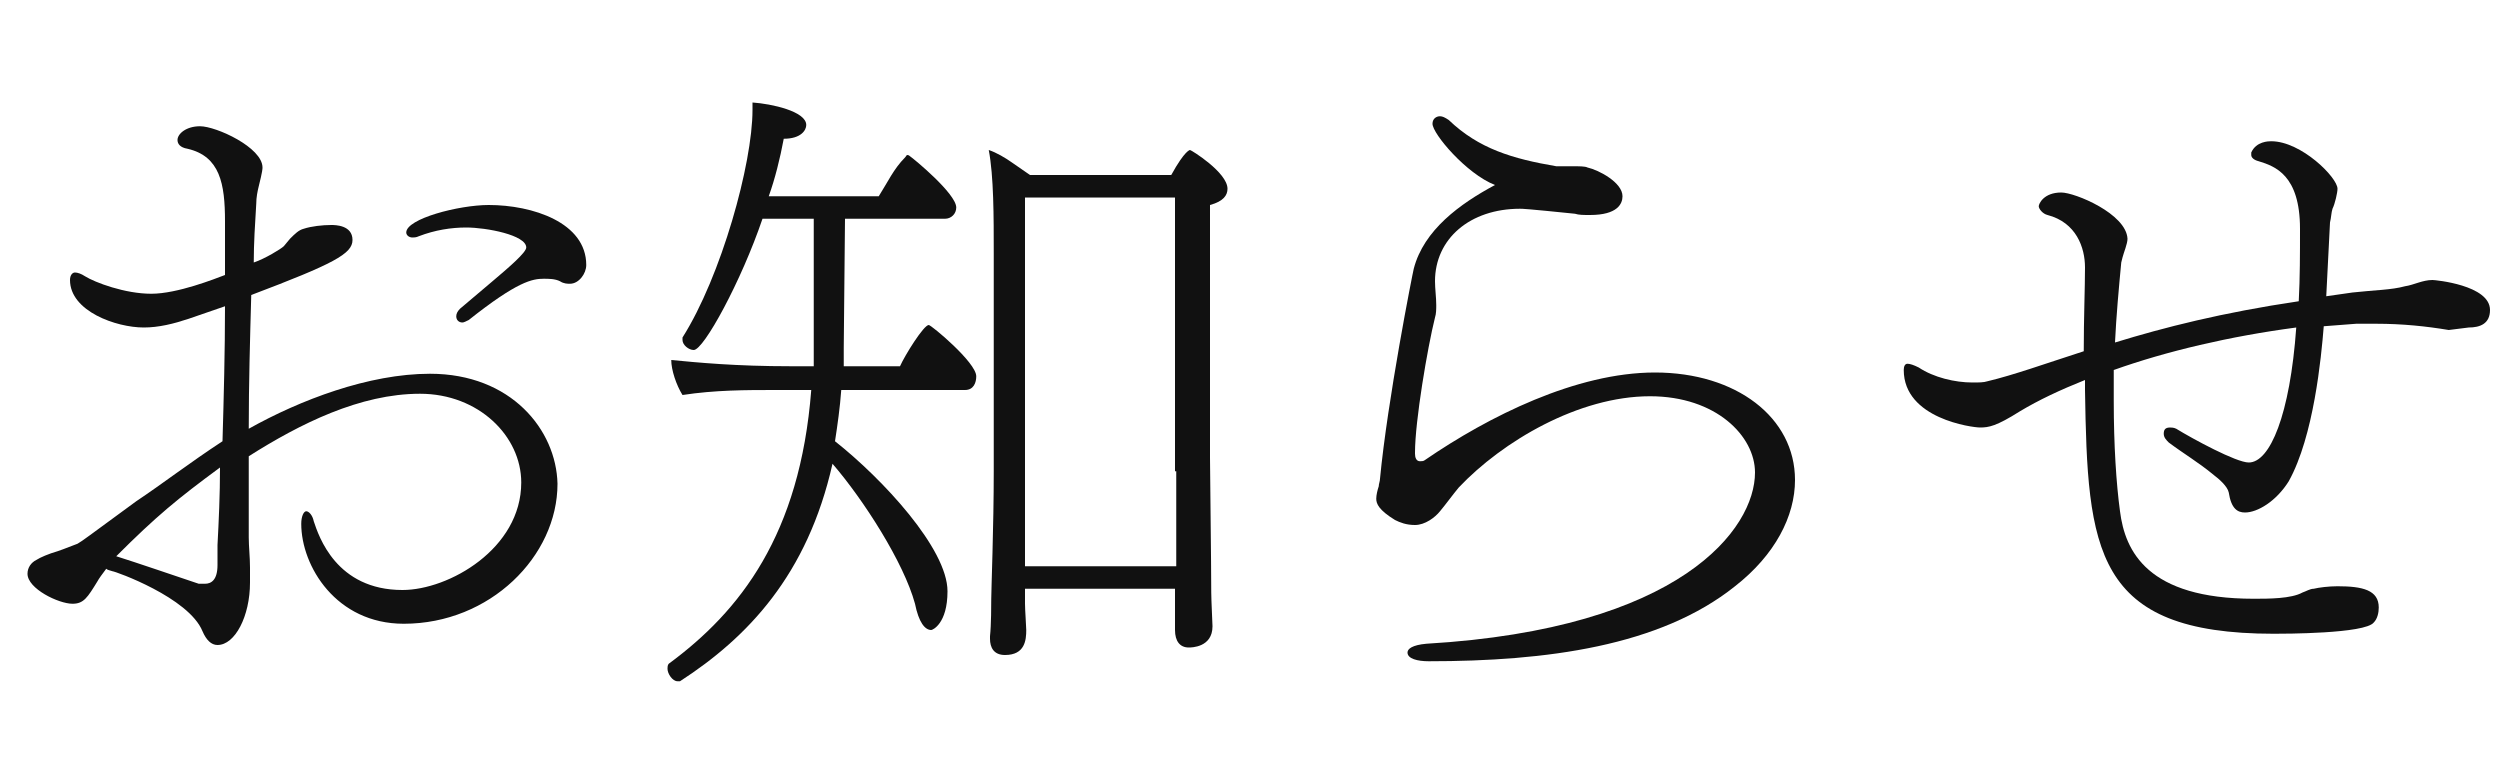
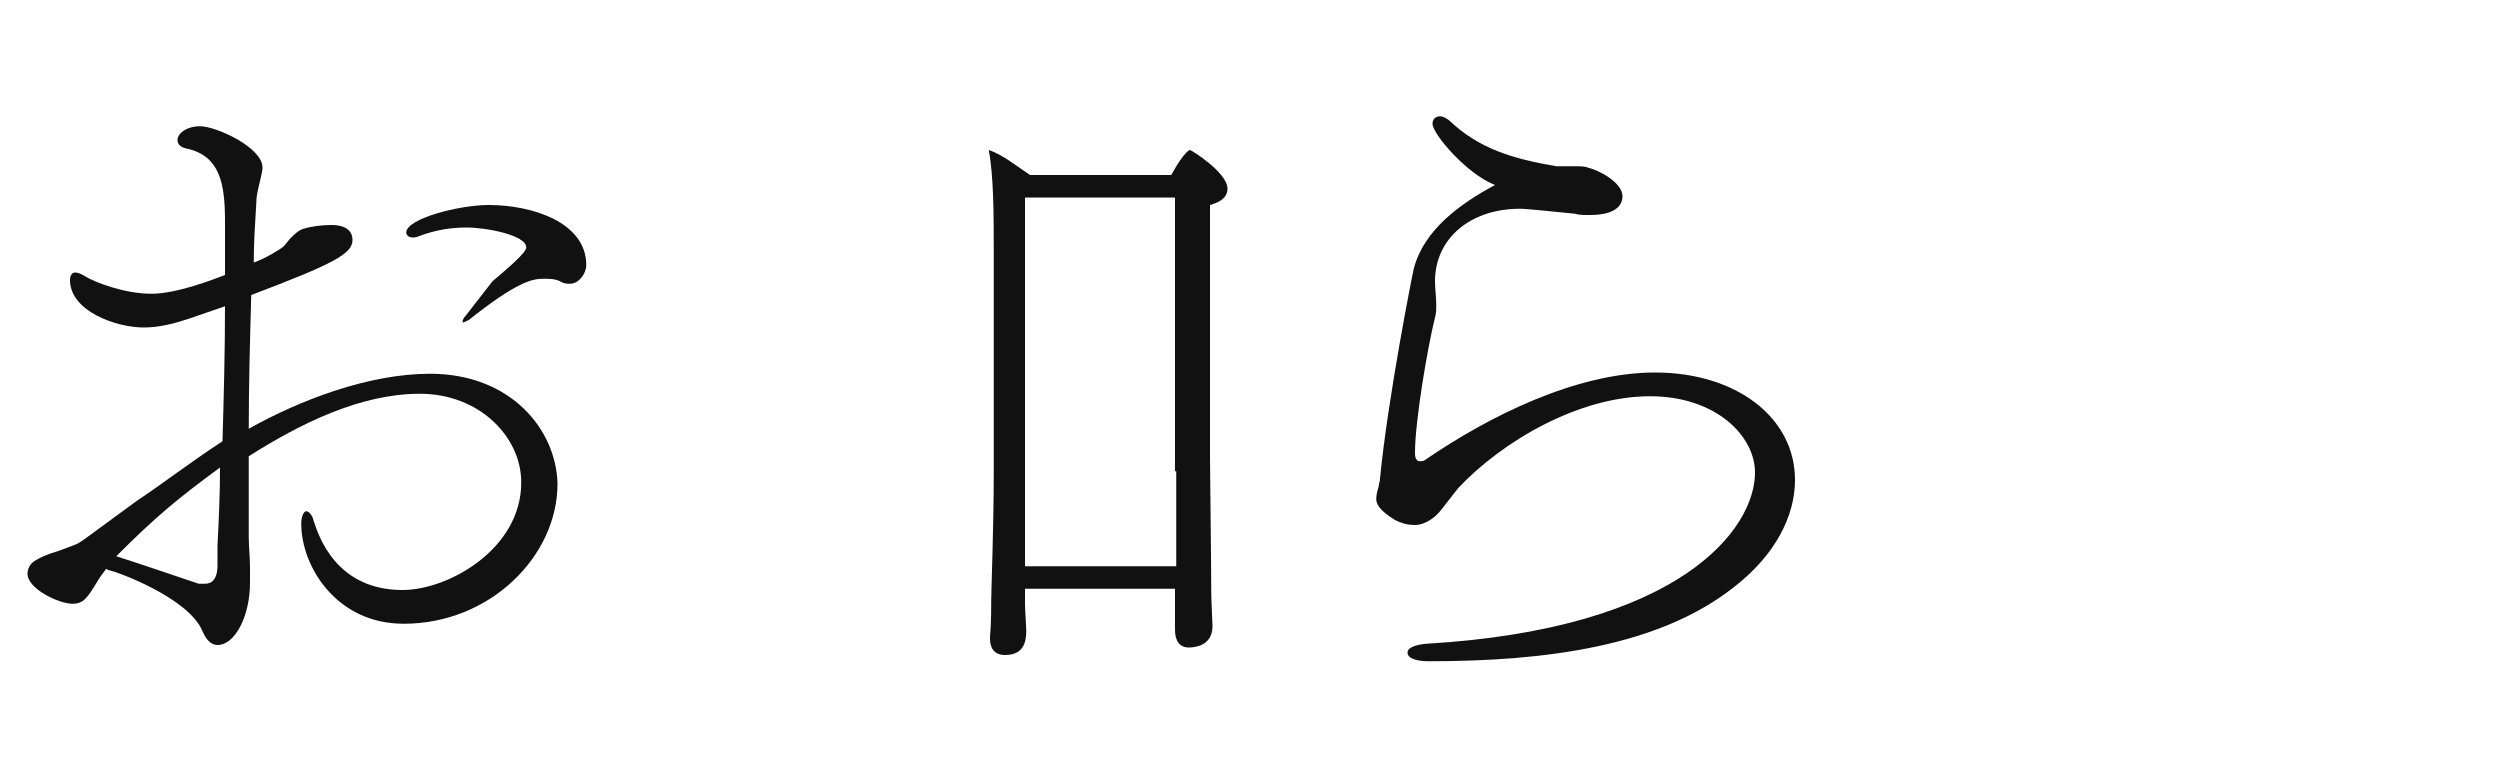
<svg xmlns="http://www.w3.org/2000/svg" version="1.1" x="0px" y="0px" viewBox="0 0 200 61.9" style="enable-background:new 0 0 200 61.9;" xml:space="preserve">
  <style type="text/css">
	.st0{fill:#111111;}
</style>
  <g id="レイヤー_5">
    <path class="st0" d="M34.4,29.9c-4.9,0-10.4,2.1-14.5,4.4c0-3.6,0.1-7.1,0.2-10.7c6.6-2.5,8.1-3.3,8.1-4.4c0-1.2-1.4-1.2-1.7-1.2   c-0.7,0-1.6,0.1-2.2,0.3c-0.4,0.1-0.7,0.4-1.1,0.8l-0.5,0.6c-0.2,0.2-1.5,1-2.4,1.3c0-1.5,0.1-3.1,0.2-4.7c0-0.5,0.1-1,0.2-1.4   c0.3-1.2,0.3-1.4,0.3-1.5c0-1.6-3.7-3.3-5-3.3c-1.1,0-1.8,0.6-1.8,1.1c0,0.3,0.2,0.6,0.8,0.7c2.6,0.6,3,2.8,3,5.8v4.3   c-0.8,0.3-3.8,1.5-5.9,1.5c-2.1,0-4.5-0.9-5.3-1.4c-0.3-0.2-0.6-0.3-0.8-0.3c-0.2,0-0.4,0.2-0.4,0.6c0,2.5,3.7,3.8,5.9,3.8   c1.2,0,2.4-0.3,3.6-0.7l2.9-1c0,3.6-0.1,7.3-0.2,10.8c-2.6,1.7-4.8,3.4-6.9,4.8c-4.1,3-4.2,3.1-4.7,3.4c-0.3,0.1-1,0.4-1.6,0.6   c-0.7,0.2-1.4,0.5-1.7,0.7c-0.4,0.2-0.7,0.6-0.7,1.1c0,1.2,2.5,2.4,3.6,2.4c0.9,0,1.2-0.5,2-1.8c0.1-0.2,0.4-0.6,0.7-1   c0.1,0.1,0.2,0.1,0.5,0.2c0.2,0,6.1,2.1,7.2,4.8c0.3,0.7,0.7,1.1,1.2,1.1c1.4,0,2.6-2.3,2.6-5c0-0.4,0-0.8,0-1.2   c0-0.8-0.1-1.7-0.1-2.4v-6.5c4.1-2.6,8.9-5,13.7-5c4.7,0,8.1,3.4,8.1,7.1c0,5.3-5.8,8.6-9.5,8.6c-5.3,0-6.7-4.3-7.1-5.5   c-0.1-0.5-0.4-0.8-0.6-0.8c-0.2,0-0.4,0.4-0.4,1c0,3.4,2.8,8,8.2,8c6.9,0,12.3-5.4,12.3-11.2C44.5,34.4,40.9,29.9,34.4,29.9z    M17.4,43.6c0,0.6,0,1.1,0,1.6c0,1.2-0.5,1.5-1,1.5c-0.2,0-0.3,0-0.5,0l-0.3-0.1c-1.2-0.4-4.7-1.6-6.3-2.1c3.2-3.2,4.9-4.6,8.3-7.1   C17.6,39.6,17.5,41.7,17.4,43.6z" />
-     <path class="st0" d="M39.4,22.5c1.3-1.1,2.7-2.3,2.7-2.7c0-1-3.2-1.6-4.8-1.6c-1.2,0-2.5,0.2-3.8,0.7C33.3,19,33.1,19,33,19   c-0.3,0-0.5-0.2-0.5-0.4c0-1.1,4.2-2.2,6.6-2.2c3.5,0,7.8,1.4,7.8,4.8c0,0.7-0.6,1.5-1.3,1.5c-0.2,0-0.5,0-0.8-0.2   c-0.4-0.2-0.9-0.2-1.3-0.2c-0.9,0-2.1,0.2-6,3.3c-0.2,0.1-0.4,0.2-0.5,0.2c-0.3,0-0.5-0.2-0.5-0.5c0-0.2,0.1-0.4,0.3-0.6L39.4,22.5   z" />
+     <path class="st0" d="M39.4,22.5c1.3-1.1,2.7-2.3,2.7-2.7c0-1-3.2-1.6-4.8-1.6c-1.2,0-2.5,0.2-3.8,0.7C33.3,19,33.1,19,33,19   c-0.3,0-0.5-0.2-0.5-0.4c0-1.1,4.2-2.2,6.6-2.2c3.5,0,7.8,1.4,7.8,4.8c0,0.7-0.6,1.5-1.3,1.5c-0.2,0-0.5,0-0.8-0.2   c-0.4-0.2-0.9-0.2-1.3-0.2c-0.9,0-2.1,0.2-6,3.3c-0.2,0.1-0.4,0.2-0.5,0.2c0-0.2,0.1-0.4,0.3-0.6L39.4,22.5   z" />
  </g>
  <g id="レイヤー_4">
-     <path class="st0" d="M67.3,31.2c-0.1,1.4-0.3,2.8-0.5,4.1c3.8,3,9,8.6,9,12c0,2.6-1.2,3.1-1.3,3.1c-0.5,0-1-0.6-1.3-2.1   c-0.9-3.3-4.1-8.3-6.6-11.2c-2,8.9-6.8,13.9-12.2,17.4c0,0-0.1,0-0.2,0c-0.4,0-0.8-0.6-0.8-1c0-0.1,0-0.3,0.1-0.4   c5.7-4.2,10.5-10.3,11.4-21.9h-2.9c-2.3,0-4.8,0-7.4,0.4c-0.5-0.8-0.9-2-0.9-2.8c2.1,0.2,5.1,0.5,9.6,0.5h1.8c0-0.5,0-1.1,0-1.6   c0-1.9,0-7.4,0-10.2h-4.1c-1.7,5-4.7,10.5-5.5,10.5c-0.4,0-0.9-0.4-0.9-0.8c0,0,0-0.1,0-0.2c3.1-4.9,5.6-13.9,5.6-18.2V8.2   c1.5,0.1,4.3,0.7,4.3,1.8c0,0.4-0.4,1.1-1.8,1.1c-0.3,1.6-0.7,3.2-1.2,4.6h8.8c0.7-1.1,1.2-2.2,2.1-3.1c0.1-0.1,0.1-0.2,0.2-0.2   c0,0,0.1,0,0.2,0.1c0.3,0.2,3.7,3,3.7,4.1c0,0.5-0.4,0.9-0.9,0.9h-8l-0.1,10.3c0,0.5,0,1.1,0,1.5h4.5c0.4-0.9,1.9-3.3,2.3-3.3   c0.2,0,3.8,3,3.8,4.1c0,0.5-0.2,1.1-0.9,1.1H67.3z" />
    <path class="st0" d="M98.2,15.1c0-1.3-2.9-3.1-3-3.1c0,0-0.4,0-1.5,2H82.4l-1.3-0.9c-0.7-0.5-1.4-0.9-2-1.1   c0.4,2.1,0.4,5.3,0.4,8.3l0,17.4c0,4.4-0.2,9.5-0.2,10.2c0,0.4,0,2.1-0.1,3v0.2c0,0.7,0.3,1.3,1.2,1.3c1.6,0,1.7-1.2,1.7-2   c0-0.3-0.1-1.6-0.1-2.1v-1.2h12c0,0.7,0,2.4,0,3.3s0.4,1.4,1.1,1.4c0.2,0,1.9,0,1.9-1.7c0-0.2-0.1-2.1-0.1-2.7   c0-2.1-0.1-10.1-0.1-10.8V16.4C97.9,16.1,98.2,15.6,98.2,15.1z M94.1,37.7c0,0.8,0,5.2,0,7.6H82v-7.7l0-21.8h12V37.7z" />
  </g>
  <g id="レイヤー_3">
    <path class="st0" d="M113.2,36.3c0,0.3,0.1,0.6,0.4,0.6c0.1,0,0.3,0,0.4-0.1c5.1-3.5,12.1-7,18.4-7c6.5,0,11.2,3.6,11.2,8.6   c0,2.9-1.6,6-4.8,8.5c-6,4.8-15.1,6-24.5,6c-0.9,0-1.7-0.2-1.7-0.7c0-0.3,0.4-0.6,1.5-0.7c20.4-1.2,26.3-9.2,26.3-13.7   c0-2.9-3.1-6.1-8.4-6.1c-5.7,0-11.8,3.6-15.3,7.3c-0.5,0.6-1,1.3-1.5,1.9c-0.4,0.5-1.2,1.1-2,1.1c-0.7,0-1.2-0.2-1.6-0.4   c-1.3-0.8-1.5-1.3-1.5-1.7c0-0.3,0.1-0.7,0.2-1c0-0.2,0.1-0.4,0.1-0.6c0.6-6.3,2.6-16.4,2.7-16.8c0.8-3.1,3.7-5.2,6.5-6.7   c-2.3-0.9-5-4.1-5-4.9c0-0.4,0.3-0.6,0.6-0.6c0.2,0,0.4,0.1,0.7,0.3c2.4,2.3,5.1,3.1,8.6,3.7c0.1,0,0.4,0,0.6,0c0.2,0,0.4,0,0.6,0   c0.7,0,1.1,0,1.3,0.1c0.9,0.2,2.8,1.2,2.8,2.3c0,0.6-0.4,1.5-2.6,1.5c-0.5,0-0.9,0-1.2-0.1c-3.9-0.4-4.2-0.4-4.4-0.4   c-4,0-6.8,2.4-6.8,5.8c0,0.6,0.1,1.3,0.1,1.9c0,0.3,0,0.7-0.1,1c-0.6,2.4-1.6,8.3-1.6,10.8V36.3z" />
  </g>
  <g id="レイヤー_2">
-     <path class="st0" d="M195.9,26.4c-1.8-0.3-3.7-0.5-5.8-0.5c-0.5,0-1.1,0-1.6,0l-2.6,0.2c-0.2,2.5-0.8,8.8-2.8,12.4   c-1,1.6-2.5,2.5-3.5,2.5c-0.6,0-1.1-0.3-1.3-1.6c-0.1-0.5-0.8-1.1-1.2-1.4c-1.2-1-2.4-1.7-3.6-2.6c-0.2-0.2-0.4-0.4-0.4-0.7   c0-0.3,0.1-0.5,0.5-0.5c0.1,0,0.3,0,0.5,0.1c1.3,0.8,4.8,2.7,5.8,2.7c1.7,0,3.3-3.8,3.8-10.8c-5.3,0.7-10.4,1.9-14.6,3.4v2.5   c0,3.5,0.2,6.6,0.5,8.8c0.4,3.2,2.2,7,10.7,7c1.2,0,3,0,3.9-0.5c0.3-0.1,0.6-0.3,0.9-0.3c0.4-0.1,1.2-0.2,1.9-0.2   c2,0,3.3,0.3,3.3,1.7c0,0.4-0.1,0.9-0.4,1.2c-0.7,0.9-7.2,0.9-8,0.9c-14.4,0-14.9-6.7-15.1-19.5v-0.8c-2,0.8-3.7,1.6-5.2,2.5   c-1.9,1.2-2.5,1.3-3.2,1.3c-0.6,0-6.1-0.7-6.1-4.6c0-0.3,0.1-0.5,0.3-0.5c0.2,0,0.5,0.1,0.9,0.3c1.2,0.8,2.9,1.2,4.3,1.2   c0.5,0,0.9,0,1.2-0.1c2.1-0.5,4.6-1.4,7.7-2.4c0-2.7,0.1-5.1,0.1-6.7c0-1.6-0.7-3.6-3-4.2c-0.4-0.1-0.7-0.5-0.7-0.7   c0-0.2,0.4-1.1,1.8-1.1c1.1,0,5.2,1.7,5.3,3.7c0,0.4-0.3,1.1-0.4,1.5l-0.1,0.4c-0.2,2.1-0.4,4.3-0.5,6.4c3.9-1.2,8.6-2.4,14.7-3.3   c0.1-1.9,0.1-3.8,0.1-5.8c0-4.3-2-5-3.3-5.4c-0.4-0.1-0.6-0.3-0.6-0.5c0-0.1,0-0.2,0-0.2c0.4-0.9,1.4-0.9,1.6-0.9   c2.4,0,5.3,2.9,5.3,3.8c0,0.3-0.2,1.2-0.4,1.6c-0.1,0.3-0.1,0.7-0.2,1.1c-0.1,1.9-0.2,3.9-0.3,5.9l2.1-0.3c1.8-0.2,3.1-0.2,4.2-0.5   c0.7-0.1,1.4-0.5,2.2-0.5c0.2,0,4.6,0.4,4.6,2.4c0,1.1-0.8,1.4-1.7,1.4L195.9,26.4z" />
-   </g>
+     </g>
</svg>